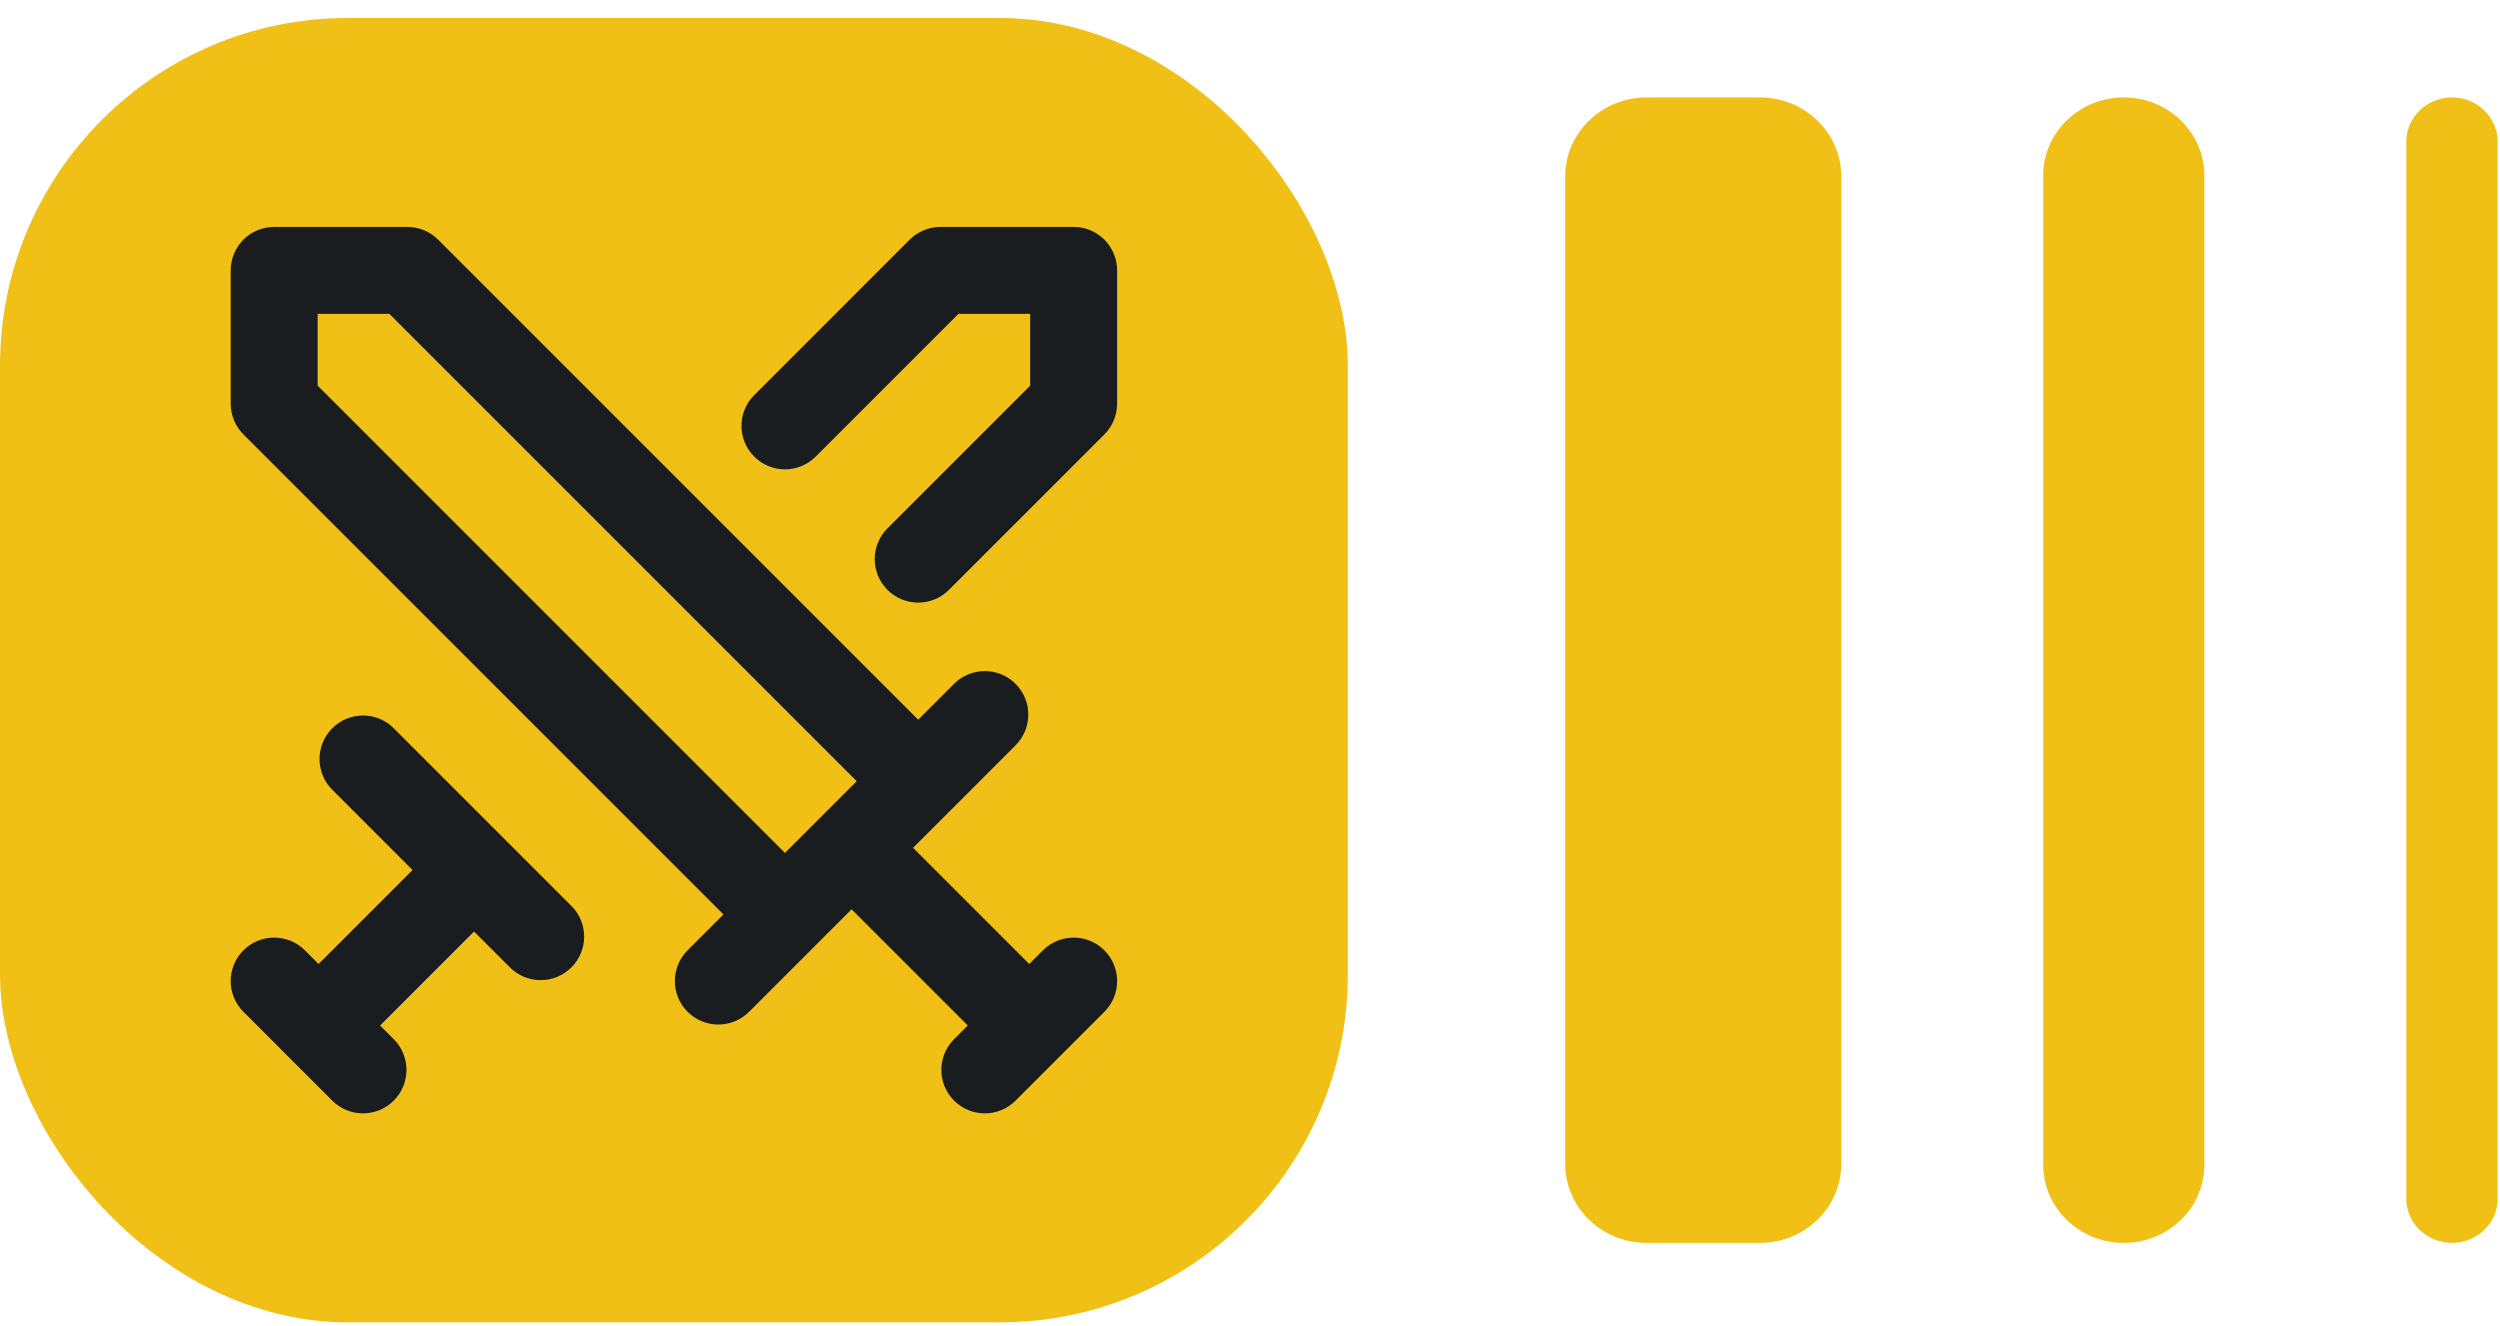
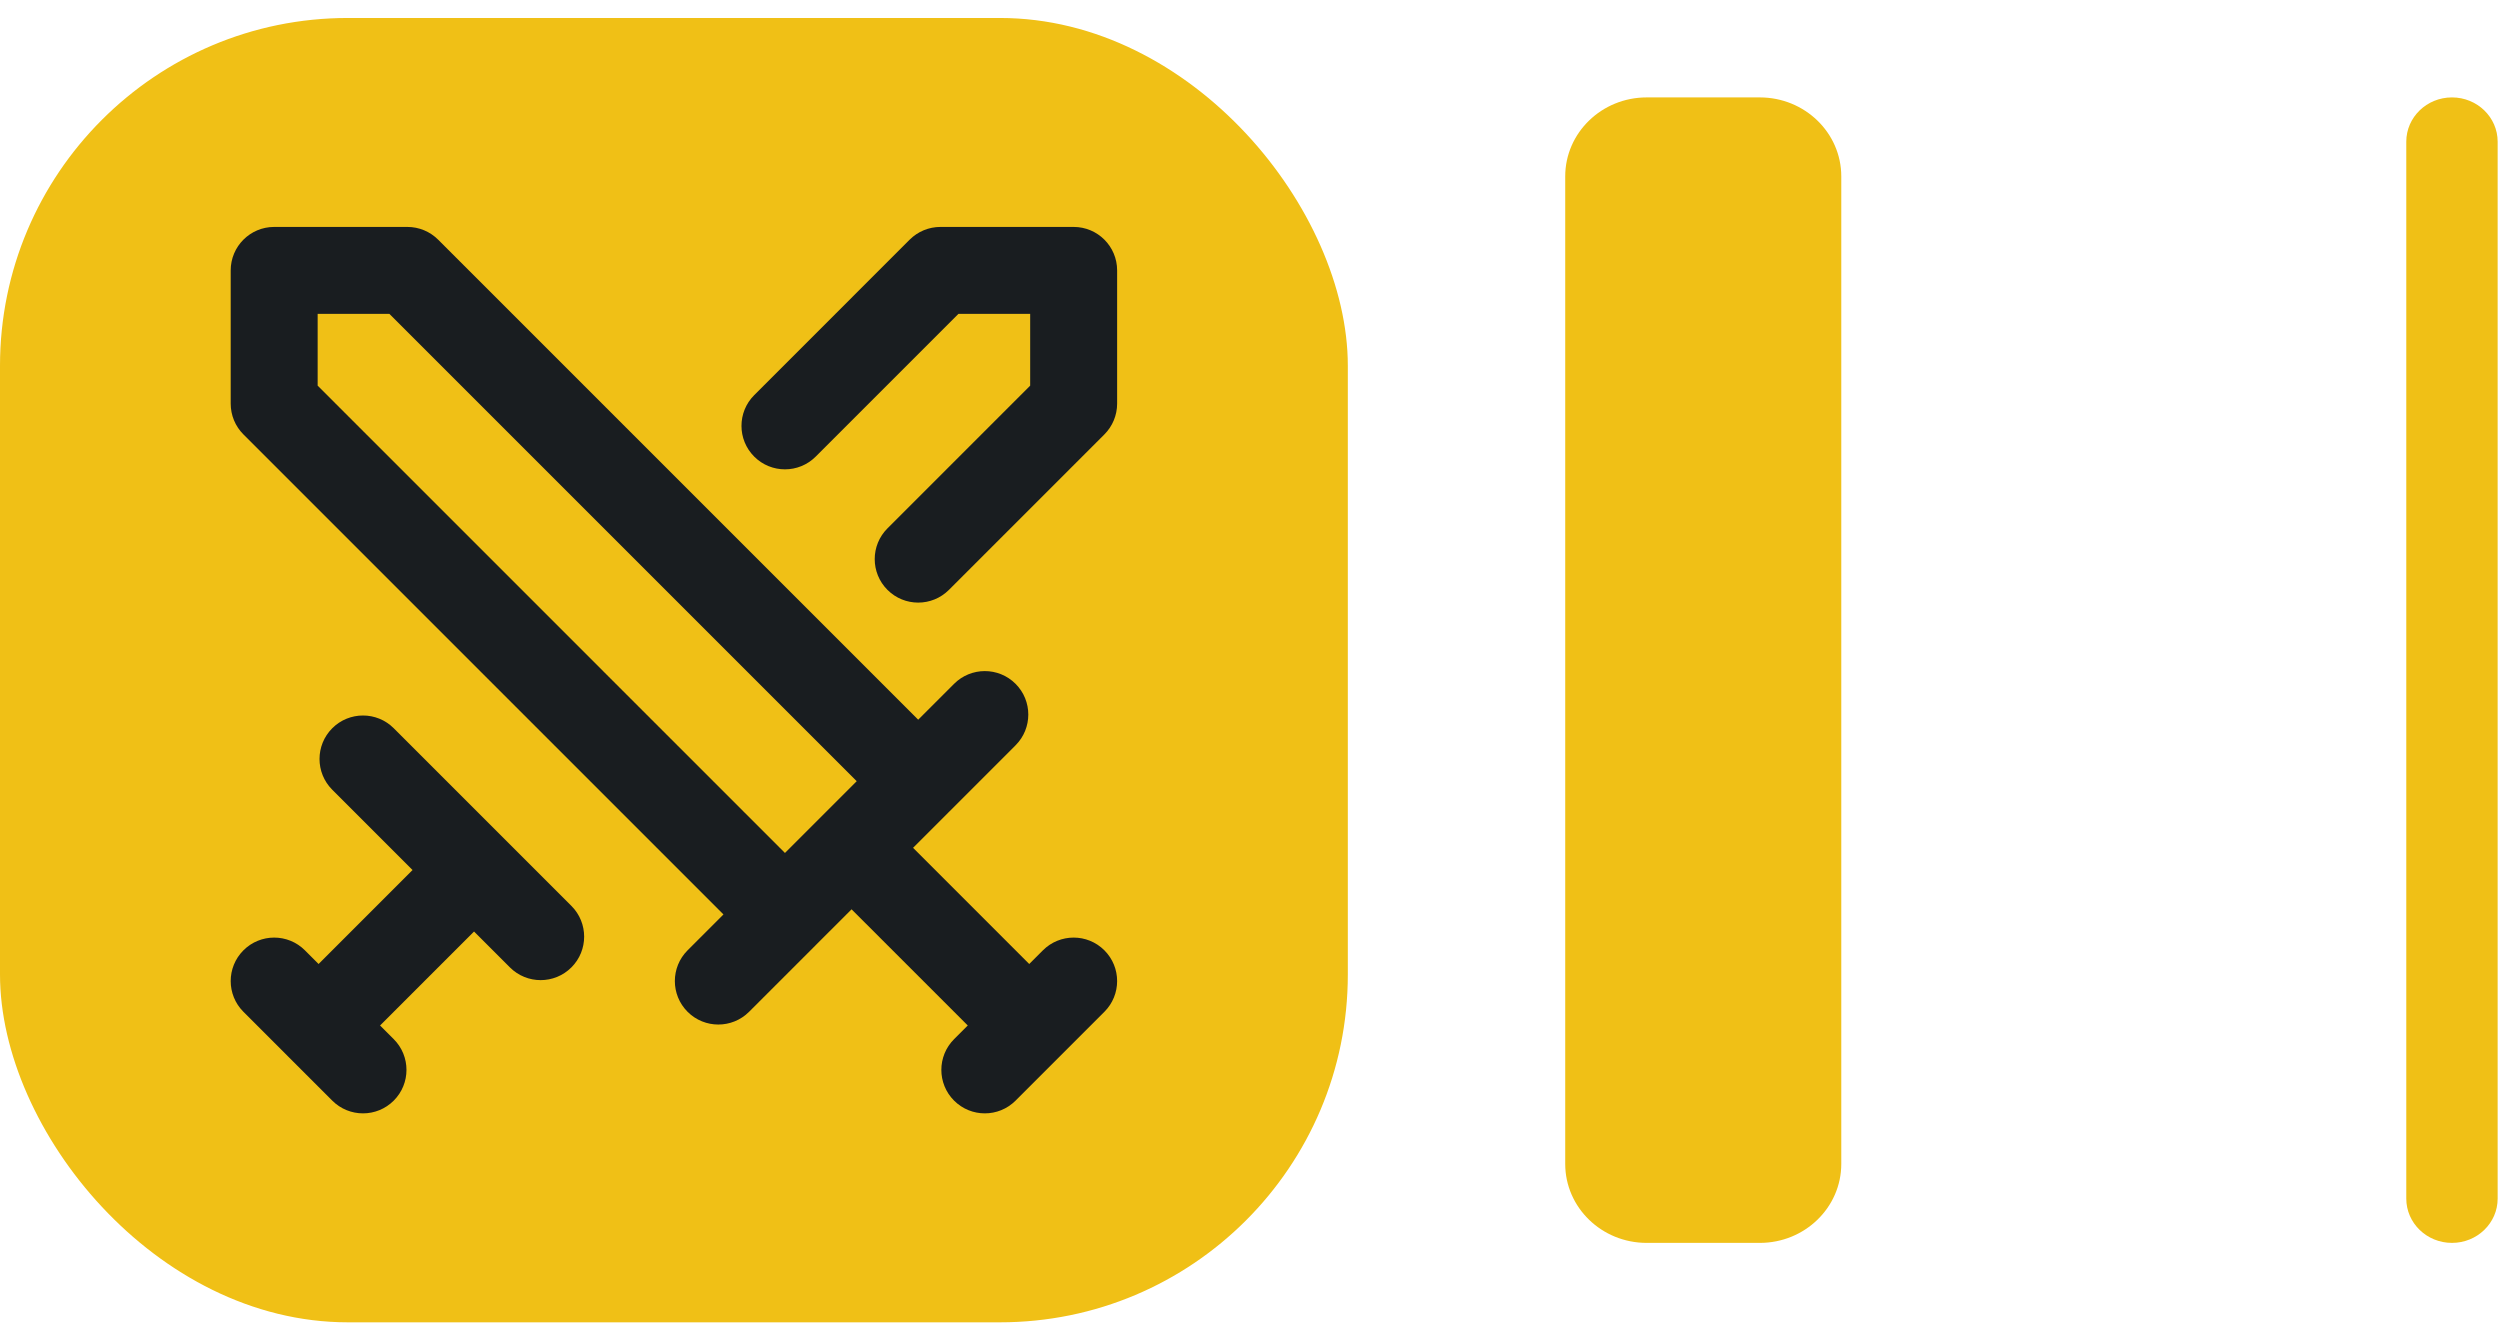
<svg xmlns="http://www.w3.org/2000/svg" width="115" height="61" viewBox="0 0 115 61" fill="none">
  <rect y="0.827" width="62" height="60" rx="16" fill="#F0C016" />
  <path fill-rule="evenodd" clip-rule="evenodd" d="M12.612 10.439C11.507 10.439 10.612 11.334 10.612 12.439V18.568C10.612 19.099 10.822 19.608 11.198 19.983L33.279 42.064L31.629 43.715C30.848 44.496 30.848 45.762 31.629 46.543C32.41 47.324 33.676 47.324 34.457 46.543L37.509 43.492L37.522 43.478L37.535 43.465L39.172 41.828L44.517 47.172L43.888 47.801C43.107 48.582 43.107 49.848 43.888 50.629C44.669 51.41 45.935 51.41 46.716 50.629L50.802 46.543C51.583 45.762 51.583 44.496 50.802 43.715C50.021 42.934 48.755 42.934 47.974 43.715L47.345 44.344L42.001 38.999L43.638 37.362L43.651 37.349L43.665 37.336L46.716 34.284C47.497 33.503 47.497 32.237 46.716 31.456C45.935 30.675 44.669 30.675 43.888 31.456L42.237 33.106L20.155 11.025C19.78 10.65 19.272 10.439 18.741 10.439H12.612ZM39.409 35.935L36.108 39.236L14.612 17.74V14.439H17.913L39.409 35.935Z" fill="#191D20" />
  <path d="M41.844 11.025C42.22 10.65 42.728 10.439 43.259 10.439H49.388C50.493 10.439 51.388 11.334 51.388 12.439V18.568C51.388 19.099 51.177 19.608 50.802 19.983L43.651 27.134C42.87 27.915 41.604 27.915 40.823 27.134C40.042 26.352 40.042 25.086 40.823 24.305L47.388 17.74V14.439H44.087L37.522 21.004C36.741 21.785 35.475 21.785 34.694 21.004C33.913 20.223 33.913 18.957 34.694 18.176L41.844 11.025Z" fill="#191D20" />
  <path d="M18.112 33.499C17.331 32.718 16.065 32.718 15.284 33.499C14.503 34.28 14.503 35.547 15.284 36.328L18.977 40.021L14.655 44.344L14.026 43.715C13.245 42.934 11.979 42.934 11.198 43.715C10.417 44.496 10.417 45.762 11.198 46.543L13.22 48.565C13.226 48.572 13.234 48.579 13.241 48.587C13.248 48.594 13.255 48.601 13.262 48.608L15.284 50.629C16.065 51.41 17.331 51.41 18.112 50.629C18.893 49.848 18.893 48.582 18.112 47.801L17.483 47.172L21.806 42.85L23.456 44.5C24.237 45.281 25.504 45.281 26.285 44.5C27.066 43.719 27.066 42.453 26.285 41.672L18.112 33.499Z" fill="#191D20" />
  <path d="M72 8.115C72 6.109 73.678 4.481 75.747 4.481H80.951C83.021 4.481 84.699 6.109 84.699 8.115V53.539C84.699 55.546 83.021 57.173 80.951 57.173H75.747C73.678 57.173 72 55.546 72 53.539V8.115Z" fill="#F0C016" />
-   <path d="M93.988 8.075C93.988 6.09 95.647 4.481 97.694 4.481C99.741 4.481 101.4 6.09 101.4 8.075V53.579C101.4 55.564 99.741 57.173 97.694 57.173C95.647 57.173 93.988 55.564 93.988 53.579V8.075Z" fill="#F0C016" />
  <path d="M112.791 4.481C111.63 4.481 110.689 5.393 110.689 6.519V55.135C110.689 56.261 111.63 57.173 112.791 57.173C113.951 57.173 114.892 56.261 114.892 55.135V6.519C114.892 5.393 113.951 4.481 112.791 4.481Z" fill="#F0C016" />
</svg>